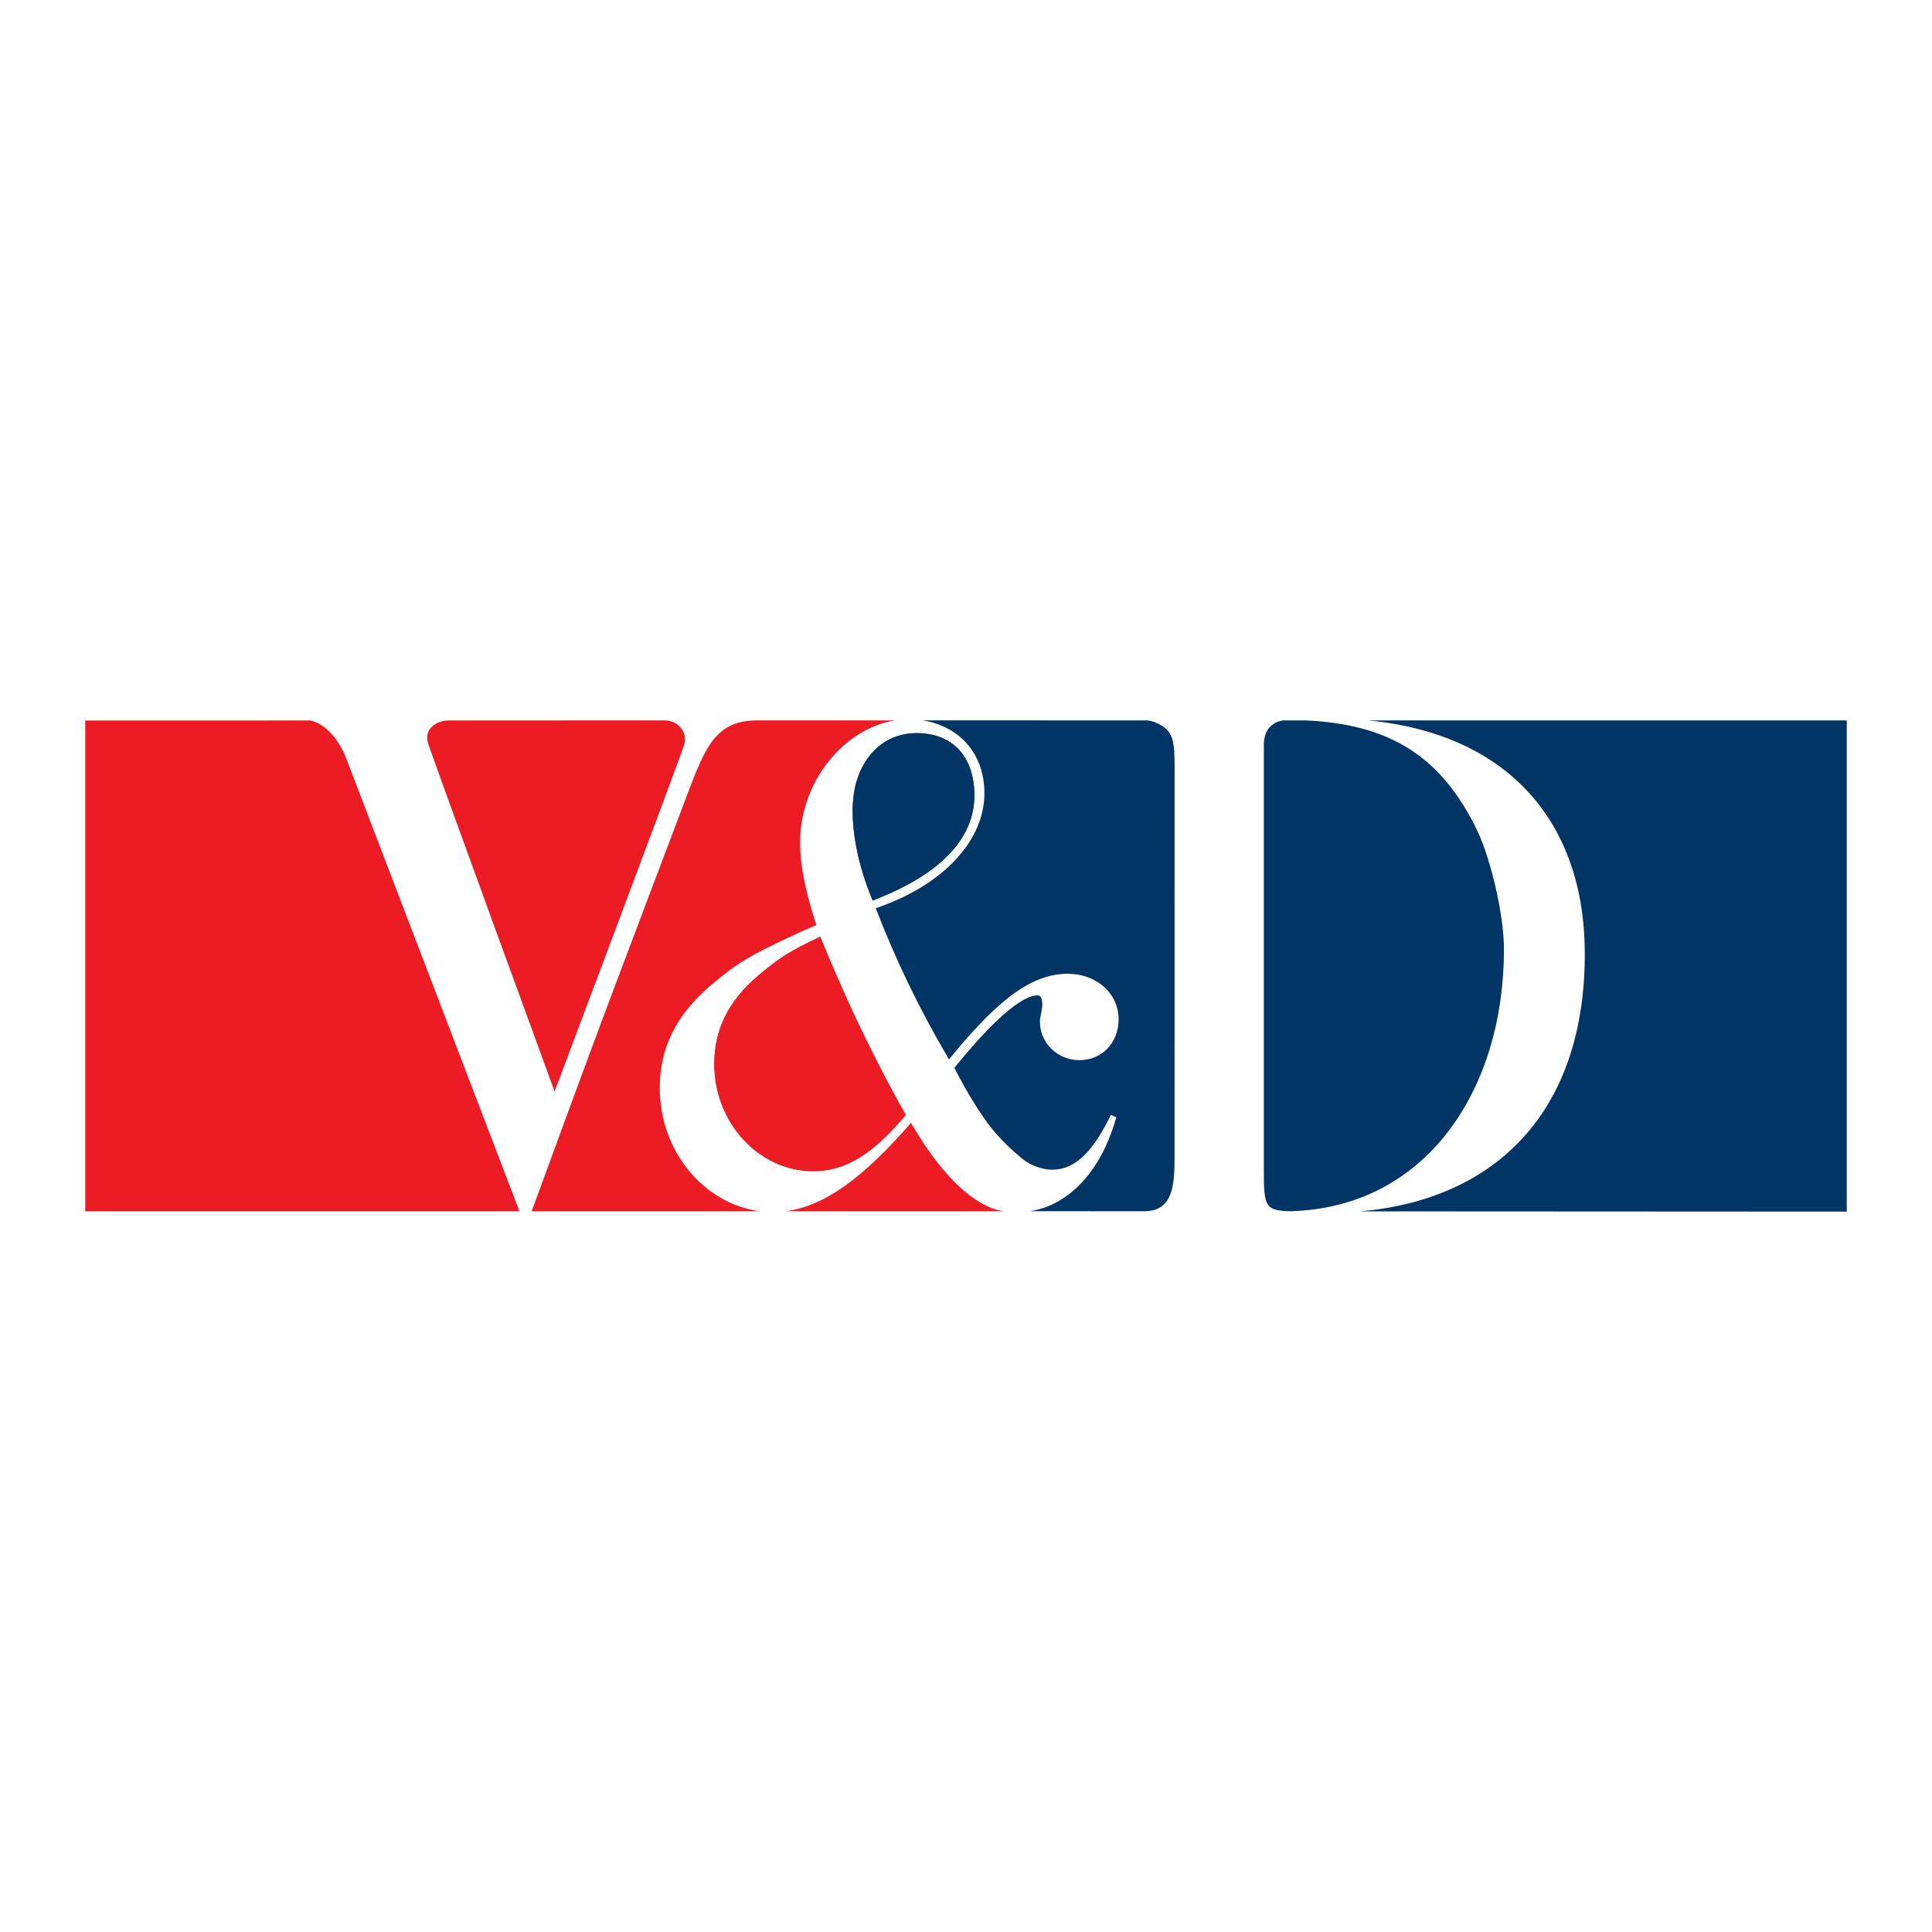
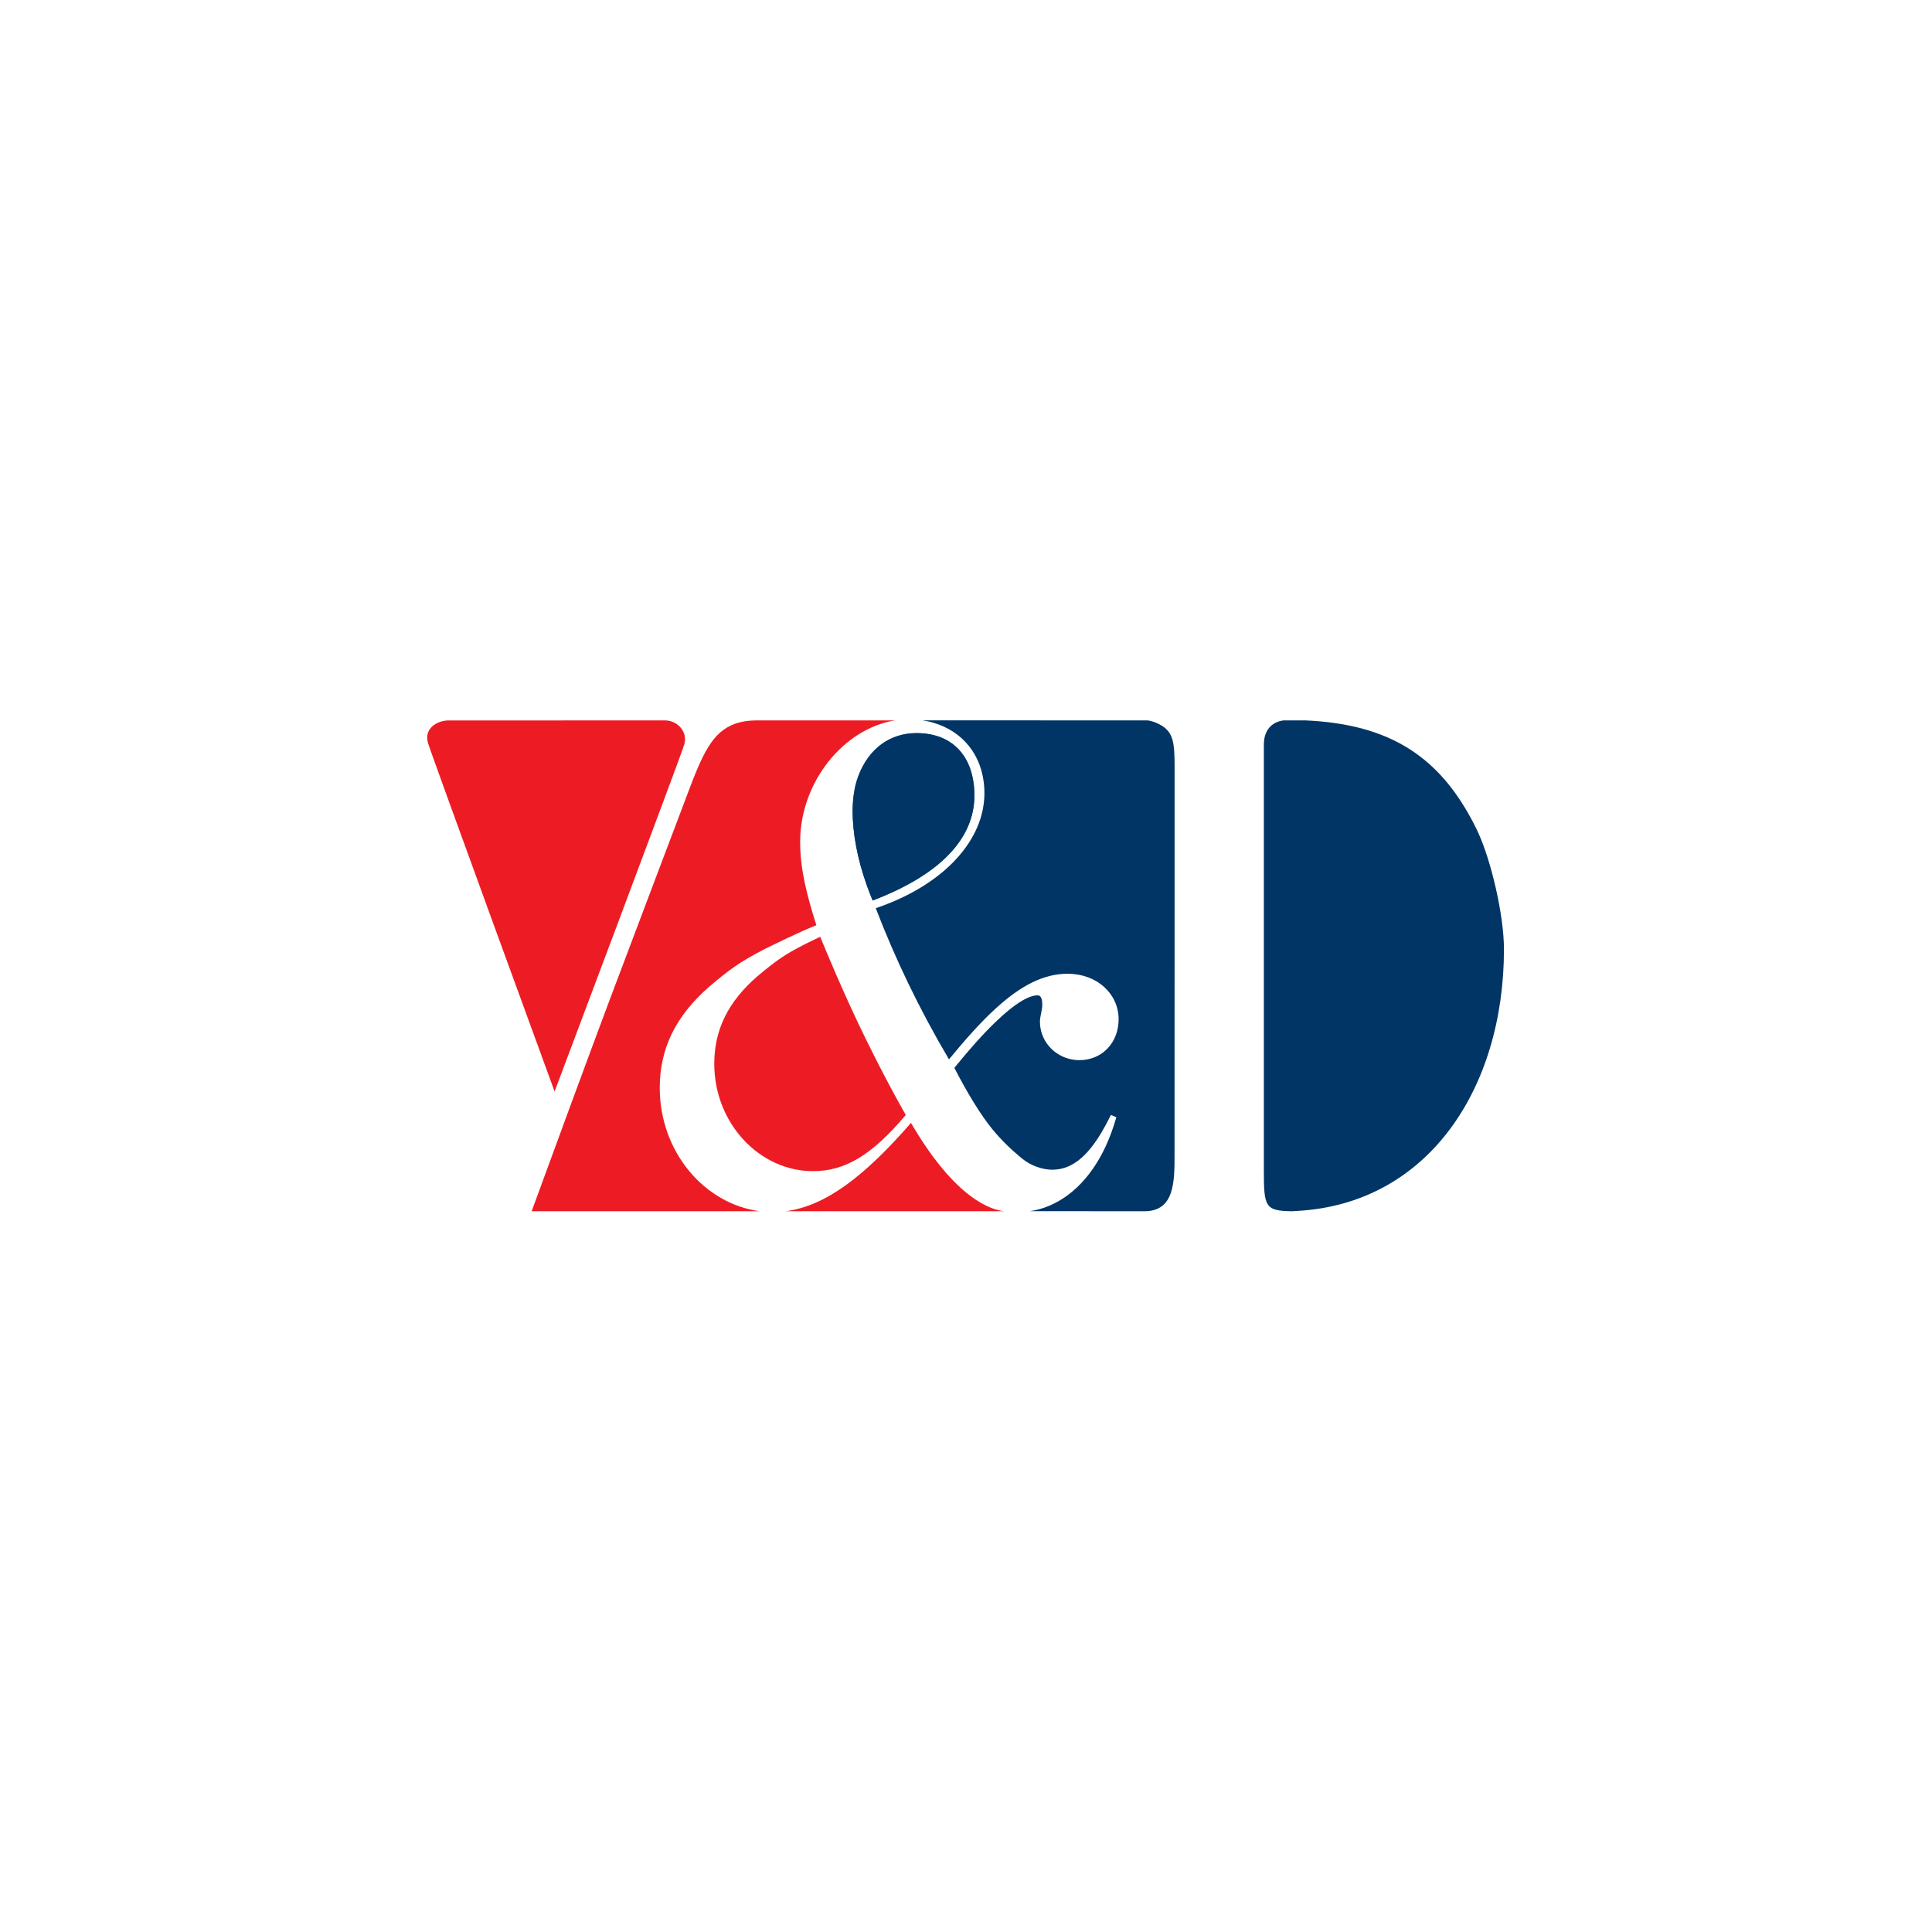
<svg xmlns="http://www.w3.org/2000/svg" version="1.0" id="Layer_1" x="0px" y="0px" width="192.756px" height="192.756px" viewBox="0 0 192.756 192.756" enable-background="new 0 0 192.756 192.756" xml:space="preserve">
  <g>
    <polygon fill-rule="evenodd" clip-rule="evenodd" fill="#FFFFFF" points="0,0 192.756,0 192.756,192.756 0,192.756 0,0  " />
-     <path fill-rule="evenodd" clip-rule="evenodd" fill="#FFFFFF" d="M184.252,120.882L8.504,120.846V71.887   c0-0.022,175.748-0.006,175.748-0.006V120.882L184.252,120.882z" />
-     <path fill-rule="evenodd" clip-rule="evenodd" fill="#ED1C24" d="M30.813,71.882L8.505,71.885v48.96h43.32   c-4.23-11.052-17.045-44.552-17.221-45.025C33.421,72.649,31.412,71.882,30.813,71.882L30.813,71.882z" />
    <path fill-rule="evenodd" clip-rule="evenodd" fill="#ED1C24" d="M65.824,108.54c0-3.914,1.57-7.159,4.947-10.111   c2.017-1.695,2.955-2.419,5.574-3.769c0.807-0.389,3.212-1.593,5.103-2.354c-0.923-2.923-1.616-5.539-1.616-8.309   c0-6.022,4.386-11.318,9.464-12.122l-13.935,0.002c-3.724,0.067-4.873,2.404-6.443,6.472c-0.672,1.742-8.015,21.202-8.015,21.202   c-2.376,6.328-5.917,15.988-7.861,21.295h22.765C70.255,120.116,65.824,114.894,65.824,108.54L65.824,108.54z" />
    <path fill-rule="evenodd" clip-rule="evenodd" fill="#ED1C24" d="M78.389,120.846l21.832-0.001   c-1.215-0.106-4.847-1.106-9.332-8.816C86.296,117.314,82.396,120.324,78.389,120.846L78.389,120.846z" />
    <path fill-rule="evenodd" clip-rule="evenodd" fill="#ED1C24" d="M83.379,97.135c-0.663-1.536-1.173-2.763-1.548-3.675   l-0.005,0.005c-0.612,0.292-1.118,0.541-1.4,0.675c-2.159,1.104-2.893,1.621-4.854,3.256c-2.941,2.552-4.308,5.355-4.308,8.738   c0,5.923,4.489,10.712,9.852,10.712c3.156,0,5.839-1.551,9.254-5.609c0,0-3.092-5.317-6.211-12.335L83.379,97.135L83.379,97.135z" />
    <path fill-rule="evenodd" clip-rule="evenodd" fill="#ED1C24" d="M42.697,74.115c0.312,1.083,12.635,34.785,12.635,34.785   s12.62-33.521,12.937-34.62c0.376-1.303-0.706-2.396-1.895-2.404l-21.68,0.003C43.59,71.907,42.284,72.683,42.697,74.115   L42.697,74.115z" />
    <path fill-rule="evenodd" clip-rule="evenodd" fill="#003565" d="M126.094,74.308c0,0.618,0,42.361,0,42.433   c0,3.669,0.113,4.074,2.821,4.105l0.5-0.031c13.096-0.719,20.635-12.26,20.635-26.107c0-3.42-1.292-8.924-2.643-11.795   c-3.57-7.434-8.733-10.659-17.152-11.039h-2.217C127.239,71.98,126.094,72.521,126.094,74.308L126.094,74.308z" />
-     <path fill-rule="evenodd" clip-rule="evenodd" fill="#003565" d="M184.251,71.876l-47.742-0.001   c14.12,1.374,21.607,10.297,21.607,23.295c0,15.939-9.079,24.533-22.423,25.688c22.682,0.013,48.558,0.026,48.558,0.026V71.876   L184.251,71.876z" />
    <path fill-rule="evenodd" clip-rule="evenodd" fill="#0066A6" d="M97.215,79.378c0-3.88-2.162-6.235-5.767-6.235   c-2.661,0-4.756,1.547-5.79,4.223c-0.166,0.448-0.254,0.75-0.315,1.019c-0.062,0.273-0.257,1.149-0.28,2.456   c0,2.222,0.449,4.777,1.429,7.523c0.177,0.489,0.363,0.98,0.572,1.479c0.103-0.04,0.201-0.08,0.303-0.118   C93.858,87.191,97.215,83.621,97.215,79.378L97.215,79.378z" />
    <path fill-rule="evenodd" clip-rule="evenodd" fill="#003565" d="M117.185,115.155c0,0,0.005-38.331,0.005-38.627   c0-2.396-0.133-3.357-1.195-4.076c0,0-0.665-0.458-1.477-0.579l-22.474-0.002c3.106,0.475,5.363,2.521,5.988,5.485   c0.092,0.436,0.152,0.893,0.174,1.372c0.007,0.137,0.009,0.277,0.009,0.418c0,4.542-3.844,9.082-10.84,11.466   c1.921,5,4.305,10.001,7.305,15.082c1.668-2.038,3.192-3.732,4.641-5.059c2.492-2.283,4.774-3.485,7.205-3.485   c0.031,0,0.061,0.002,0.092,0.002c2.876,0.042,4.987,2.026,4.987,4.54c0,2.309-1.615,4.079-3.924,4.079   c-0.367,0-0.724-0.052-1.063-0.145c-1.646-0.451-2.862-1.918-2.862-3.704c0-0.537,0.231-1.076,0.231-1.691   c0-0.617-0.152-0.926-0.46-0.926c-0.936,0-2.358,0.884-4.206,2.663c-1.195,1.148-2.565,2.67-4.103,4.571   c1.257,2.464,2.63,4.691,3.728,6.044c1.097,1.351,2.049,2.181,2.96,2.954c0.911,0.772,2.103,1.165,3.081,1.165   c1.059,0,2.005-0.39,2.889-1.16c0.362-0.314,0.717-0.695,1.06-1.137c0.649-0.834,1.276-1.891,1.9-3.169l0.541,0.229   c-0.297,1.055-0.655,2.025-1.067,2.913c-0.188,0.405-0.388,0.794-0.599,1.163c-1.746,3.063-4.228,4.892-6.944,5.298   c1.439,0.001,5.554,0.003,11.508,0.007C117.173,120.78,117.185,117.917,117.185,115.155L117.185,115.155z" />
-     <path fill-rule="evenodd" clip-rule="evenodd" fill="#FFFFFF" d="M114.387,120.85c0.003,0,0.005,0,0.008,0   C114.36,120.85,114.353,120.85,114.387,120.85L114.387,120.85z" />
-     <path fill-rule="evenodd" clip-rule="evenodd" fill="#ED1C24" d="M81.115,116.846c-5.362,0-9.852-4.789-9.852-10.712   c0-3.383,1.367-6.187,4.308-8.738c1.961-1.635,2.695-2.152,4.854-3.256c0.282-0.134,0.788-0.383,1.4-0.675l0.005-0.005   c0.375,0.913,0.885,2.14,1.548,3.675l0.778,1.767c3.119,7.018,6.211,12.335,6.211,12.335   C86.954,115.295,84.271,116.846,81.115,116.846L81.115,116.846z" />
    <path fill-rule="evenodd" clip-rule="evenodd" fill="#003565" d="M87.064,89.843c-0.209-0.5-0.396-0.991-0.572-1.479   c-0.98-2.747-1.429-5.302-1.429-7.523c0.023-1.306,0.218-2.182,0.28-2.456c0.062-0.268,0.149-0.571,0.315-1.019   c1.033-2.675,3.128-4.223,5.79-4.223c3.605,0,5.767,2.355,5.767,6.235c0,4.243-3.356,7.813-9.848,10.347   C87.265,89.763,87.167,89.803,87.064,89.843L87.064,89.843z" />
  </g>
</svg>